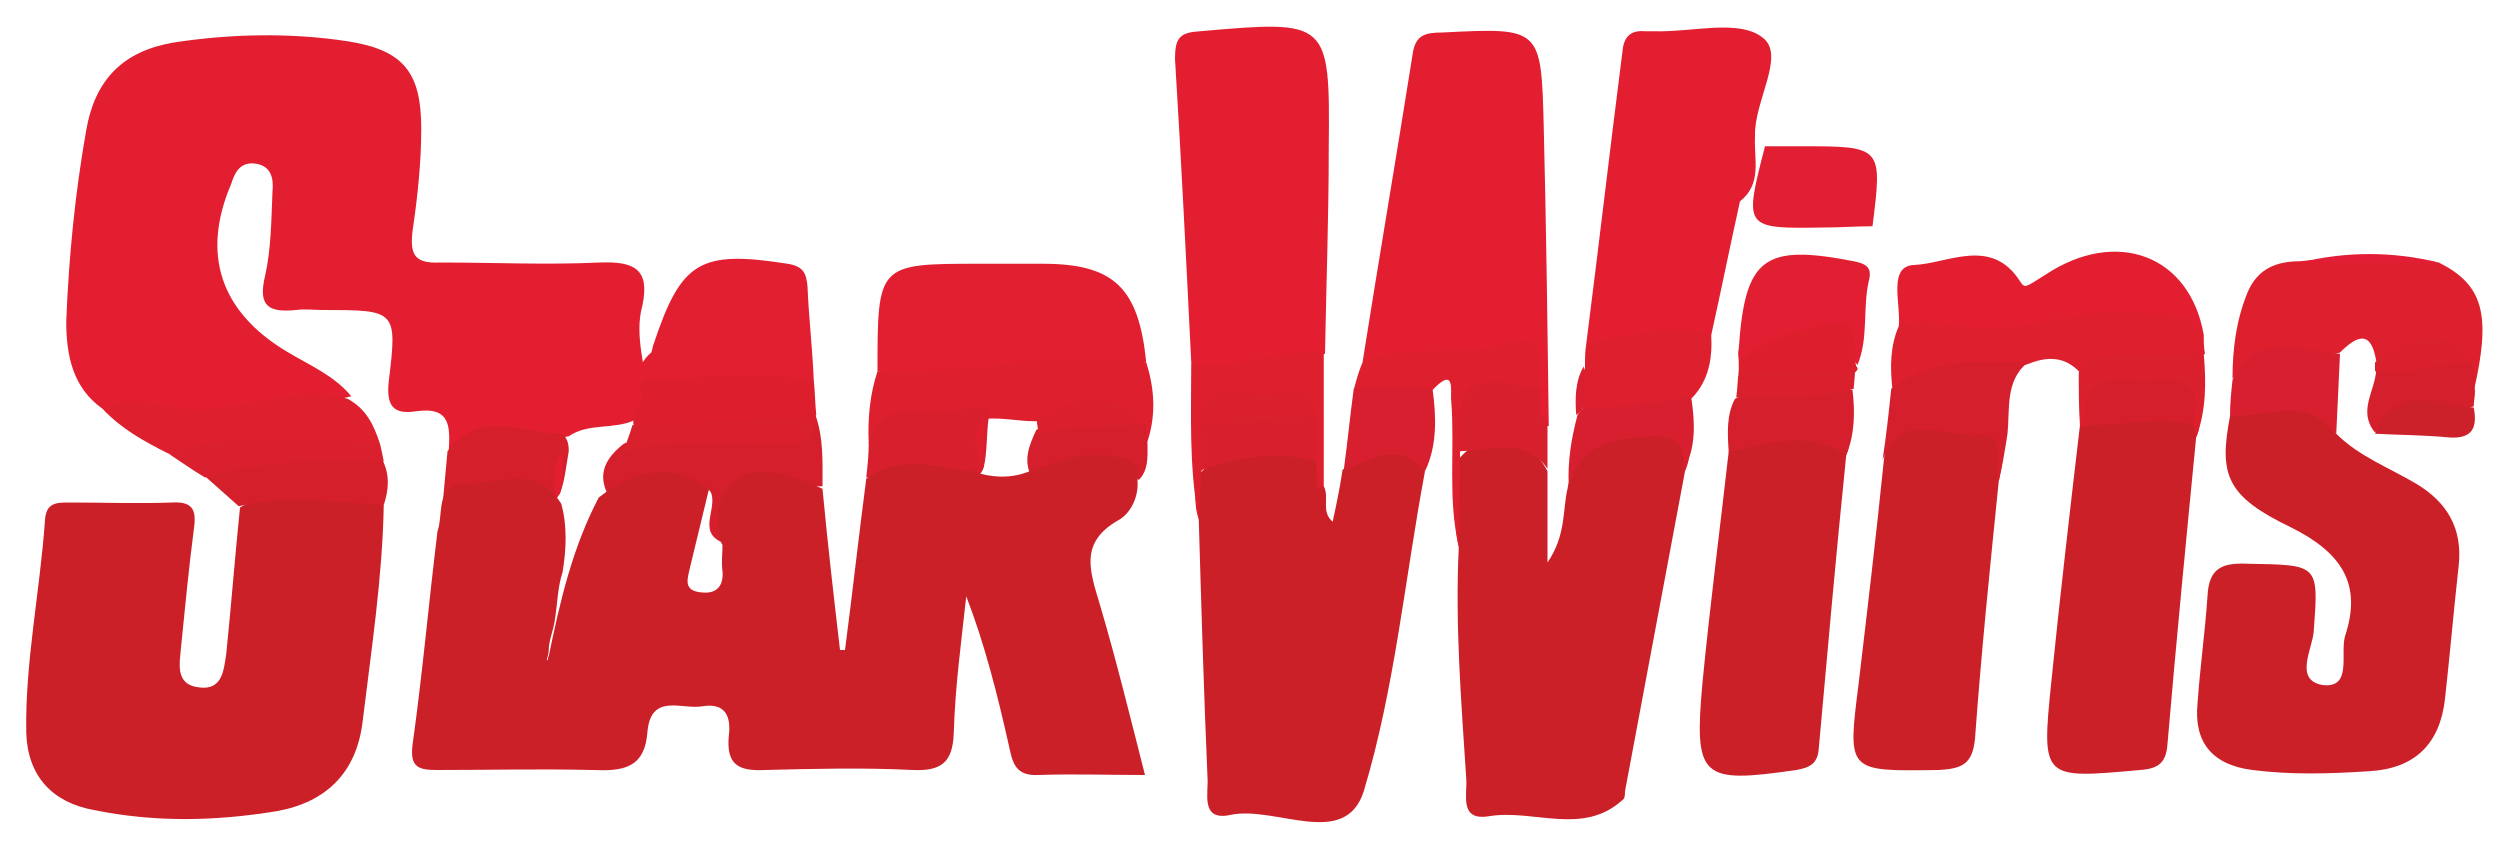
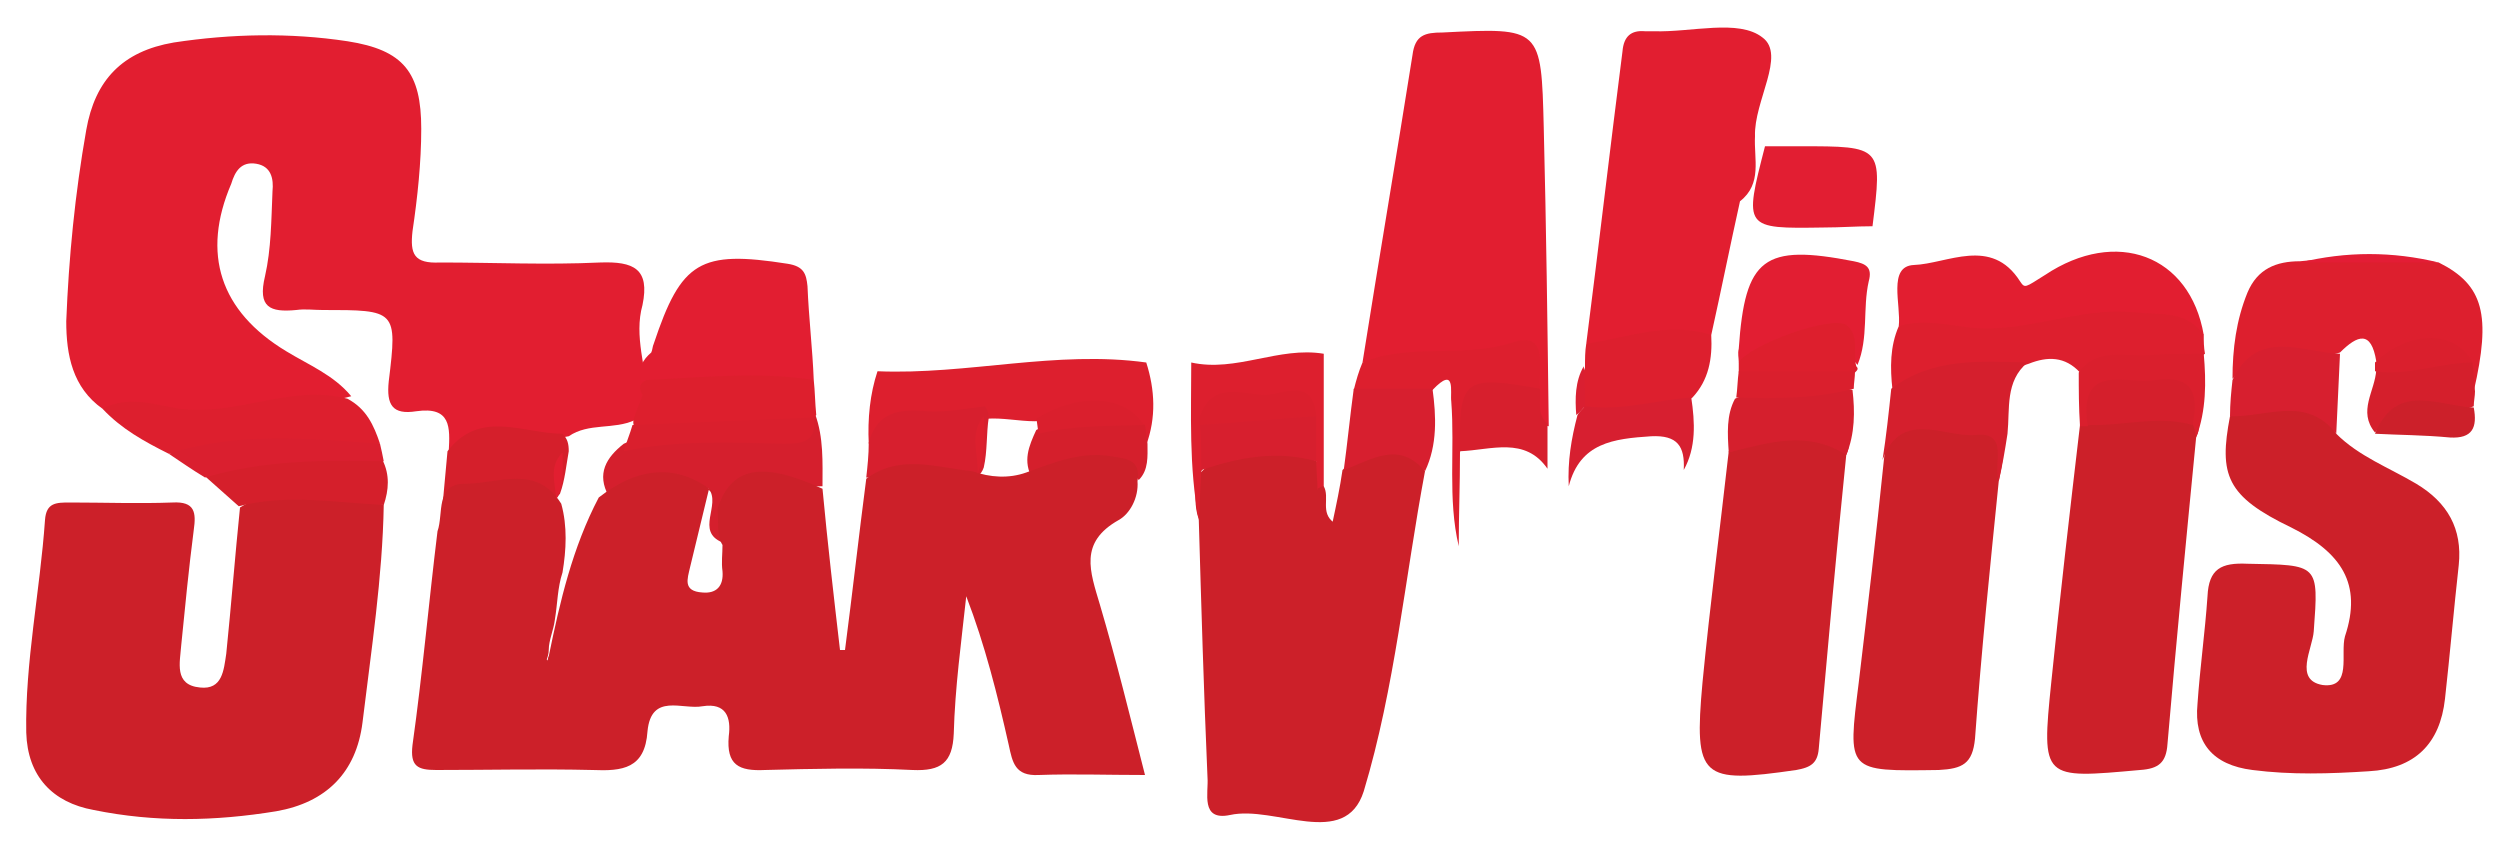
<svg xmlns="http://www.w3.org/2000/svg" version="1.1" id="Layer_1" x="0px" y="0px" width="200px" height="67.3px" viewBox="0 0 200 67.3" style="enable-background:new 0 0 200 67.3;" xml:space="preserve">
  <style type="text/css">
	.st0{fill:#E21E30;}
	.st1{fill:#CC2029;}
	.st2{fill:#E21E31;}
	.st3{fill:#DD1F2E;}
	.st4{fill:#D51F2D;}
	.st5{fill:#E21E32;}
	.st6{fill:#DD1F2D;}
	.st7{fill:#D51F2B;}
	.st8{fill:#D71F2E;}
	.st9{fill:#D71F2F;}
	.st10{fill:#D71F2D;}
	.st11{fill:#DA1F2F;}
	.st12{fill:#D71F30;}
	.st13{fill:#D51F2C;}
	.st14{fill:#DA1F2D;}
	.st15{fill:#CC202A;}
	.st16{fill:#E31D35;}
	.st17{fill:#DA1F31;}
</style>
  <g>
    <path class="st0" d="M8.2,32.7c-2.4-1.7-2.9-4.3-2.9-7C5.5,20.6,6,15.5,6.9,10.4c0.7-4,2.9-6.3,7-7c4.6-0.7,9.3-0.8,13.9-0.1   c4.5,0.7,5.9,2.5,5.9,7c0,2.7-0.3,5.5-0.7,8.2c-0.2,1.8,0.1,2.6,2.2,2.5C39.5,21,43.7,21.2,48,21c2.7-0.1,4,0.5,3.4,3.4   c-0.7,2.5,0.3,5,0.4,7.5c0,0.8-0.4,1.3-1,1.7c-1.7,0.8-3.7,0.2-5.3,1.3c-3.2,0.7-6.6-0.6-9.6,1.2c0.1-1.9,0.2-3.6-2.6-3.2   c-1.9,0.3-2.4-0.5-2.2-2.4c0.7-5.7,0.6-5.7-5.3-5.7c-0.7,0-1.4-0.1-2.1,0c-2.1,0.2-3.1-0.2-2.5-2.7c0.5-2.2,0.5-4.5,0.6-6.8   c0.1-1-0.1-2-1.3-2.2c-1.2-0.2-1.7,0.6-2,1.6c-2.4,5.6-0.9,10.2,4.4,13.4c1.8,1.1,3.8,1.9,5.2,3.6C21.4,33.4,14.8,34.2,8.2,32.7z" />
    <path class="st1" d="M30.7,40.4c-0.1,5.8-1,11.6-1.7,17.4c-0.5,4-2.9,6.4-6.9,7.1c-4.9,0.8-9.7,0.9-14.6-0.1   c-3.3-0.6-5.3-2.7-5.4-6.2C2,53,3.2,47.3,3.6,41.6c0.1-1.4,0.9-1.4,2-1.4c2.7,0,5.5,0.1,8.2,0c1.8-0.1,1.9,0.8,1.7,2.2   c-0.4,3.1-0.7,6.2-1,9.2c-0.1,1.4-0.6,3.2,1.5,3.4c1.8,0.2,1.9-1.4,2.1-2.7c0.4-3.9,0.7-7.8,1.1-11.7   C22.9,38.3,26.8,38.9,30.7,40.4z" />
-     <path class="st1" d="M134.8,37.7c-1.6,8.5-3.2,17.1-4.8,25.6c0,0.2,0,0.6-0.2,0.7c-3.2,2.9-7.1,0.7-10.7,1.3   c-2.4,0.4-1.7-1.8-1.8-3c-0.4-6.2-0.9-12.3-0.6-18.5c-0.5-2.2-0.1-4.4-0.3-6.7c2.2-3,5.7-2.7,7.4,0.6c0,2.2,0,4.4,0,7.3   c1.5-2.2,1.2-4.2,1.6-5.9c0.6-3.7,4.6-6,8.2-4.5C135.3,35.1,135.4,36.3,134.8,37.7z" />
    <path class="st1" d="M186.9,34.7c1.8,1.8,4.2,2.7,6.4,4c2.5,1.5,3.7,3.6,3.4,6.5c-0.4,3.6-0.7,7.1-1.1,10.7   c-0.4,3.6-2.4,5.6-6.1,5.8c-3.1,0.2-6.2,0.3-9.3-0.1c-3.2-0.4-4.7-2.2-4.4-5.3c0.2-2.9,0.6-5.7,0.8-8.6c0.1-2.2,1.1-2.7,3.2-2.6   c5.7,0.1,5.7,0,5.3,5.4c-0.1,1.4-1.6,3.9,0.7,4.3c2.4,0.3,1.4-2.5,1.8-3.9c1.4-4.2-0.3-6.7-4.3-8.7c-5.2-2.5-5.8-4.2-4.9-8.9   C182.4,31.3,185.4,31.8,186.9,34.7z" />
    <path class="st1" d="M114,37.7c-1.6,8.5-2.4,17.3-4.9,25.6c-1.5,4.7-7.1,1.1-10.7,1.9c-2.4,0.5-1.7-1.8-1.8-3   c-0.3-6.9-0.5-13.8-0.7-20.7c-0.4-1-0.2-2.1-0.3-3.2c2.5-3,6.3-3.5,9.9-1.3c0.1,0.7,0.1,1.3,0.1,2c0,2.6,0,2.6,1,2.8   c0.3-1.4,0.6-2.8,0.8-4.2C110.7,34.5,112.4,34.5,114,37.7z" />
    <path class="st0" d="M109,29c1.3-8.2,2.7-16.4,4-24.6c0.2-1.6,1-1.8,2.4-1.8c7.9-0.4,7.9-0.4,8.1,7.6c0.2,8,0.3,15.9,0.4,23.9   c-1.6-0.2-1.3-1.5-1.5-2.5c-0.3-3.8-0.3-3.8-3.6-2.9C115.5,29.3,112.3,29.3,109,29z" />
-     <path class="st0" d="M95.3,29c-0.4-8.1-0.8-16.2-1.3-24.3C94,3,94.4,2.6,96,2.5c10.3-0.9,10.4-0.9,10.3,9.3c0,5.5-0.2,11-0.3,16.5   C102.5,29.3,99,31,95.3,29z" />
    <path class="st0" d="M126.9,27.5c1-7.8,1.9-15.6,2.9-23.4c0.1-1.2,0.7-1.7,1.8-1.6c0.2,0,0.5,0,0.7,0c3,0.1,6.8-1,8.7,0.5   c1.9,1.4-0.7,5.1-0.6,7.9c-0.1,1.8,0.6,3.8-1.2,5.2c-0.8,3.6-1.5,7.1-2.3,10.7C133.6,27.1,130.3,28.4,126.9,27.5z" />
    <path class="st1" d="M175.7,34.9c-0.8,8.2-1.6,16.4-2.3,24.6c-0.1,1.5-0.7,2-2.2,2.1c-7.8,0.7-7.9,0.8-7.1-7   c0.7-6.9,1.5-13.8,2.3-20.6c0.2-0.2,0.5-0.4,0.8-0.6c2.1-0.9,4.4,0.1,6.5-0.8c0.9-0.4,1.6,0.6,2.2,1.4   C175.9,34.3,175.9,34.6,175.7,34.9z" />
    <path class="st1" d="M159.9,38.5c-0.7,6.9-1.4,13.7-1.9,20.6c-0.2,2-1,2.4-2.9,2.5c-7.4,0.1-7.3,0.2-6.4-7c0.7-5.9,1.4-11.8,2-17.7   c0.3-3.7,1.5-3.5,7.1-3C161,34.1,160.3,36.4,159.9,38.5z" />
    <path class="st1" d="M147.7,36.4c-0.8,7.8-1.5,15.7-2.2,23.5c-0.1,1.2-0.7,1.5-1.8,1.7c-7.6,1.1-8.2,0.7-7.5-7   c0.6-6.2,1.4-12.3,2.1-18.5c1.7-1.5,7.1-2.5,8.9-1.6C148.1,35,148,35.7,147.7,36.4z" />
-     <path class="st2" d="M70.2,29.7c0-8.6,0-8.6,8.2-8.6c1.7,0,3.3,0,5,0c5.7,0,7.7,1.9,8.3,7.9C84.5,29.4,77.4,31.3,70.2,29.7z" />
    <path class="st3" d="M195.1,21c3.6,1.8,4.2,4.2,2.8,10.3c-0.6-0.4-0.8-1.1-0.9-1.7c-0.2-2-1.7-1.5-2.9-1.7c-1.5-0.2-2.6,1.1-4,1   c-0.4-2.5-1.5-2.1-2.9-0.7c-2.8,0.9-6.1-0.3-8.6,2.1c0-2.4,0.3-4.7,1.2-6.9c0.8-1.9,2.3-2.5,4.2-2.5   C187.7,20.5,191.4,20.5,195.1,21z" />
    <path class="st2" d="M52.1,28.2c0.1-0.2,0.1-0.5,0.2-0.7C54.5,20.9,56,20,63,21.1c1.3,0.2,1.5,0.8,1.6,1.8c0.1,2.5,0.4,5,0.5,7.5   c-4.6,0.7-9.2,1.1-13.8,0.1C51,29.5,51.4,28.8,52.1,28.2z" />
    <path class="st0" d="M151.9,26.1c0.2-1.7-0.9-4.8,1.2-4.9c2.7-0.1,6.2-2.3,8.5,1.3c0.4,0.6,0.4,0.5,2-0.5   c5.7-3.8,11.6-1.6,12.7,4.8c-4.3-1-8.4-1.1-12.8-0.1C159.7,27.5,155.6,27.5,151.9,26.1z" />
    <path class="st3" d="M151.9,26.1c1.9-0.6,3.8-0.1,5.7,0.1c4.5,0.5,8.7-1.7,13.2-1.2c2,0.2,4.1-0.2,5.5,1.8c0,0.5,0,1,0.1,1.5   c-3.1,2-6.8,0.4-10,1.5c-1.2-1.3-2.6-1.3-4.1-0.7c-3.5,1.2-7.2,1.6-10.9,2.1C151.2,29.4,151.2,27.7,151.9,26.1z" />
    <path class="st3" d="M70.2,29.7C77.4,30,84.5,28,91.7,29c0.7,2.2,0.8,4.4,0,6.6c-0.4-0.3-0.7-0.7-0.8-1.2c-2.4-2.9-5.3-0.9-8.1-0.7   c-1.3,0-2.6-0.3-3.9-0.2c-3.2,0.2-6.6-0.1-9.4,2C69.4,33.5,69.6,31.5,70.2,29.7z" />
    <path class="st3" d="M8.2,32.7c2.1-1.1,4.2-0.3,6.2,0c4.6,0.6,8.9-2,13.4-0.8c1.5,0.8,2.1,2.1,2.6,3.6c-5.6,0.9-11.3,0.3-16.9,0.8   C11.5,35.3,9.7,34.3,8.2,32.7z" />
    <path class="st4" d="M56.7,39.1c-2.8-0.7-5.5-0.9-8,0.6c-1-1.8-0.2-3.1,1.2-4.2c3-1.4,6.2-1,9.3-1.1c1.7-0.1,3.5,0.5,5.1-0.7   c0.3-0.3,0.6-0.5,0.9-0.6c0.7,1.9,0.6,3.9,0.6,5.8c-1.1,0-2.2,0.2-3.2,0c-4-0.9-5.3,0.8-4.8,4.5C55.6,42.5,57.7,40.4,56.7,39.1z" />
    <path class="st5" d="M139.1,29c0-0.4-0.1-0.7,0-1.1c0.5-7.3,2-8.4,9.2-7c1,0.2,1.5,0.5,1.2,1.6c-0.5,2.2,0,4.5-0.9,6.7   c-1.7-2.2-5.1-2.8-7.7-1.2C140.3,28.4,140,29.2,139.1,29z" />
    <path class="st4" d="M151.3,31.1c3.3-2.5,7.1-2.2,10.9-2.1c-1.8,1.5-1.4,3.7-1.6,5.7c-0.2,1.3-0.4,2.5-0.7,3.8   c-0.5-1.4,0.9-4-1.9-3.7c-2.5,0.2-5.9-2.1-7.4,2C150.9,34.9,151.1,33,151.3,31.1z" />
    <path class="st3" d="M126.9,27.5c3.3-0.5,6.6-1.8,10-0.7c0.1,1.9-0.2,3.6-1.5,5c-2.7,1.9-5.6,2.5-8.7,0.8c-0.3-1.1-0.3-2.2,0.1-3.2   C126.8,28.7,126.8,28.1,126.9,27.5z" />
    <path class="st3" d="M109,29c3.8-1.6,8-0.3,12-1.6c3-1,2,2.2,2.2,3.8c-0.1,0.1-0.2,0.2-0.3,0.2c-3.6-0.3-5.6,1.3-6.1,4.8   c0,2.5-0.1,5-0.1,7.5c-0.9-3.8-0.3-7.7-0.6-11.6c-0.1-0.7,0.4-2.9-1.5-0.9c-2.1,0.8-4.2,1.7-6.3,0C108.5,30.4,108.7,29.7,109,29z" />
    <path class="st6" d="M51.7,30.4c4.5-0.2,9-0.7,13.4,0c0.1,0.9,0.1,1.8,0.2,2.8c0,0-0.2,0.2-0.2,0.2c-4.6,2-9.4,0.8-14.1,1   c-0.3-0.2-0.4-0.5-0.3-0.9c0.2-0.6,0.5-1.3,0.7-1.9C51.1,31.1,51.1,30.7,51.7,30.4z" />
    <path class="st7" d="M35.8,36.1c2.6-3.4,6.1-1.4,9.2-1.4c0.4,0.4,0.5,0.8,0.5,1.4c-0.2,1.1-0.3,2.3-0.7,3.4   c-0.1,0.1-0.2,0.3-0.3,0.4c-2.2-0.9-4.5-0.3-6.8-0.4c-2.2-0.1-1.5,2.2-2.5,3.2C35.4,40.4,35.6,38.3,35.8,36.1z" />
    <path class="st8" d="M69.5,35.4c0.7-2.5,2.5-2.7,4.7-2.5c1.5,0.1,3-0.2,4.6-0.4c0.2,0.3,0.3,0.6,0.3,0.9c-0.2,1.3-0.1,2.7-0.4,4   c-0.1,0.3-0.3,0.6-0.6,0.8c-2.9,0-5.8,0-8.8,0C69.4,37.3,69.5,36.4,69.5,35.4z" />
    <path class="st3" d="M95.3,29c3.6,0.8,7-1.3,10.6-0.7c0,3.6,0,7.1,0,10.7c-0.1,0.3-0.2,0.4-0.5,0.2c0-0.8-0.1-1.5-0.1-2.3   c-0.8-0.8-0.8-1.9-0.9-2.9c-0.7-3.1-3.2-1.3-4.8-1.6c-1.5-0.2-2.8,0.3-2.7,2.3c0,1.1-0.1,2.1-0.8,3c-0.1,1.3-0.1,2.6-0.2,3.9   C95.1,37.3,95.3,33.1,95.3,29z" />
    <path class="st9" d="M178.6,30.4c2-4.2,5.6-2.2,8.6-2.1c-0.1,2.1-0.2,4.3-0.3,6.4c-2.4-3.1-5.6-1.3-8.5-1.4   C178.4,32.3,178.5,31.3,178.6,30.4z" />
    <path class="st7" d="M30.7,40.4c-3.9-0.2-7.8-0.9-11.6,0.1c-0.9-0.8-1.8-1.6-2.7-2.4c0-0.5,0.3-1,0.7-1.1c4.5-1,9-1.8,13.5-0.2   C31.2,38,31.1,39.2,30.7,40.4z" />
    <path class="st9" d="M108.3,31.1c2.1,0,4.2,0,6.3,0c0.3,2.2,0.4,4.5-0.6,6.6c-2.1-2.5-4.3-0.9-6.5-0.1   C107.8,35.4,108,33.3,108.3,31.1z" />
    <path class="st4" d="M147.7,36.4c-3.1-2-6.2-1-9.4-0.2c-0.1-1.5-0.2-3,0.5-4.3c3-1.4,6.2-1.5,9.4-0.7   C148.4,32.9,148.4,34.7,147.7,36.4z" />
    <path class="st10" d="M116.8,36.1c-0.1-5.8,0.3-6.1,6.4-5c0.1,1-0.3,2,0.6,2.8c0,1.2,0,2.4,0,3.6C122,34.9,119.3,36,116.8,36.1z" />
    <path class="st11" d="M30.7,36.9c-4.8-0.1-9.6-0.1-14.3,1.3c-1-0.6-2-1.3-2.9-1.9c5.6-1.8,11.3-1.2,16.9-0.8   C30.5,35.9,30.6,36.4,30.7,36.9z" />
    <path class="st12" d="M126.8,32.5c2.9,0.4,5.7-0.5,8.5-0.7c0.3,2,0.4,4-0.6,5.8c0.1-1.9-0.5-2.8-2.6-2.7c-3,0.2-5.7,0.5-6.6,4   c-0.1-2,0.2-3.8,0.7-5.7C126.3,33,126.6,32.7,126.8,32.5z" />
    <path class="st13" d="M91.6,34c0.1,0.5,0.1,1,0.2,1.5c0,1,0.1,2.1-0.7,2.9c-1.8-2.4-4.1-1.2-6.2-0.7c-0.8,0.2-1.5,0.6-2.3,0.6   c-0.8-1.4-0.3-2.6,0.3-3.9C85.7,32.8,88.6,32.8,91.6,34z" />
    <path class="st6" d="M139.1,29c0.8-1.4,7.4-3.8,8.6-3c1.1,0.8,0.5,2.2,0.8,3.3c0.2,0.2,0.1,0.3-0.1,0.5c-3.1,0.9-6.2,1.6-9.3,0   C139.1,29.4,139.1,29.2,139.1,29z" />
    <path class="st13" d="M197.8,29c0.1,0.8,0.1,1.6,0.2,2.3c0,0.4-0.1,0.8-0.1,1.2c-2.5,1-5.7-0.4-7.9,2.1c-1.4-1.7,0-3.3,0.1-5   C192.5,28.5,195.1,27.7,197.8,29z" />
    <path class="st14" d="M166.3,29.8c1.5-2.1,3.9-1.2,5.8-1.4c1.3-0.1,2.8-0.1,4.2-0.1c0.2,2.3,0.2,4.5-0.6,6.7   c-0.1-0.3-0.1-0.6-0.2-0.9c-2-3.8-5.8-3.8-8.5,0c-0.2,0-0.4,0-0.6,0C166.3,32.6,166.3,31.2,166.3,29.8z" />
    <path class="st14" d="M139.1,29.7c3.1,0,6.2,0,9.3,0c0,0.5-0.1,1-0.1,1.4c-3.1,0.8-6.2,0.8-9.4,0.7C139,31.1,139,30.4,139.1,29.7z" />
    <path class="st15" d="M190,34.7c1.7-4.2,5.1-2.2,7.9-2.1c0.3,1.6-0.1,2.5-1.9,2.4C193.9,34.8,191.9,34.8,190,34.7z" />
    <path class="st14" d="M197.8,29c-2.6,0-5.1,1.1-7.8,0.7c0-0.2,0-0.5,0-0.7C192.7,26.4,196.5,26.4,197.8,29z" />
    <path class="st5" d="M144,11.7c-0.9,0-1.9,0-2.8,0l0,0c-1.7,6.6-1.7,6.6,4.7,6.5c1.3,0,2.6-0.1,3.9-0.1   C150.6,11.7,150.6,11.7,144,11.7z" />
    <path class="st16" d="M195.1,21c-3.7,0-7.4,0-11.1,0C187.7,20.1,191.4,20.1,195.1,21z" />
    <path class="st1" d="M105.4,39.1c0.2-0.1,0.3-0.2,0.5-0.2c0.5,0.9-0.3,2.1,0.8,2.9c0.1,1,0.4,2.1-1.3,3   C105.4,42.7,105.4,40.9,105.4,39.1z" />
    <path class="st17" d="M126.8,32.5c-0.2,0.2-0.4,0.5-0.7,0.7c-0.1-1.3-0.1-2.7,0.6-3.9C126.8,30.4,126.8,31.5,126.8,32.5z" />
    <path class="st1" d="M88,48.4c-0.8-2.7-1.7-5,1.5-6.8c0.9-0.5,1.6-1.8,1.5-3.1c0.3-1.8-1-1.8-2.1-2c-2.4-0.4-4.6,0.5-6.8,1.3   c-1.4,0.5-2.9,0.4-4.3-0.1c-2.9-0.3-5.8-1.4-8.5,0.6c-0.6,4.6-1.1,9.1-1.7,13.7c-0.1,0-0.3,0-0.4,0c-0.5-4.3-1-8.6-1.4-12.9   c-4.8-2.2-7.3-1.8-8.4,1.6c0.1,1-0.1,2.1,0.4,2.9c0,0.7-0.1,1.4,0,2.1c0.1,1.2-0.5,1.8-1.6,1.7c-1.6-0.1-1.2-1.1-1-2   c0.5-2.1,1-4.1,1.5-6.2c0.2,0.1,0.3,0.3,0.4,0.4c0-0.1,0-0.2-0.1-0.3c-2.8-2.2-5.9-2-9.1,0.5c-2.1,4-3.1,8.3-4,12.7   c-0.1,0.1,0,0.3-0.2,0.4c0.1-0.3,0.2-0.6,0.2-0.9c0-0.8,0.4-1.6,0.5-2.5c0.2-1.2,0.2-2.5,0.6-3.7c0.3-1.8,0.4-3.7-0.1-5.5   c-2-3.2-5-1.6-7.7-1.6c-2.4,0-1.7,2.4-2.2,3.8c-0.7,5.7-1.2,11.4-2,17.1c-0.2,1.7,0.4,2,1.9,2c4.2,0,8.4-0.1,12.5,0   c2.4,0.1,4.2-0.1,4.4-3.1c0.3-3.1,2.8-1.7,4.4-2c1.9-0.3,2.3,0.9,2.1,2.4c-0.2,2.3,0.8,2.8,2.9,2.7c3.9-0.1,7.9-0.2,11.8,0   c2.3,0.1,3.2-0.6,3.3-2.9c0.1-3.7,0.6-7.3,1-11c1.5,3.9,2.5,7.9,3.4,11.9c0.3,1.4,0.5,2.5,2.4,2.4c2.7-0.1,5.5,0,8.5,0   C90.4,57.3,89.3,52.8,88,48.4z" />
    <path class="st1" d="M43.5,52.5c0.2,0.3,0.5,0.5,0.7,0.8c0.1,0.7-0.1,1.4-0.8,1.8C42.5,54.2,43.1,53.4,43.5,52.5z" />
    <path class="st1" d="M44.2,46c0.2,1.3,0.5,2.6-0.5,3.8C43.6,48.5,43.6,47.2,44.2,46z" />
    <path class="st8" d="M105.3,33.3c0,1.2,0,2.4,0,3.6c-3.2-0.9-6.2-0.3-9.2,0.7c0-1.2,0-2.4-0.1-3.6C99,32.1,102.1,32,105.3,33.3z" />
    <path class="st13" d="M167,34c-0.7-5.1,3.1-3.2,5.5-3.6c3-0.4,3.4,1.2,2.9,3.6C172.7,33.2,169.8,34.1,167,34z" />
    <path class="st14" d="M83.1,34.7c-0.1-0.4-0.1-0.8-0.2-1.2c3.4-2.1,7.1-1.9,8.6,0.5C88.7,34.1,85.9,34,83.1,34.7z" />
    <path class="st14" d="M49.9,36.1c0.2-0.7,0.5-1.4,0.7-2.1c4.8-0.2,9.7-0.4,14.5-0.6c0.3,2-1,2.1-2.4,2.1   C58.4,35.4,54.1,35.2,49.9,36.1z" />
    <path class="st0" d="M45,36.2c0,1.2,0.2,2.5-0.5,3.7C44.4,38.6,43.9,37.3,45,36.2z" />
    <path class="st3" d="M78.7,33.3c0.1,1.6,0.1,3.1-0.5,4.6C78.3,36.3,77.5,34.7,78.7,33.3z" />
    <path class="st14" d="M105.3,33.3c-3.1,0.2-6.2,0.5-9.3,0.7c0-0.2-0.1-0.5,0-0.7c1-2.9,3.5-1.7,5.3-1.7   C102.7,31.5,105.1,30.2,105.3,33.3z" />
  </g>
</svg>